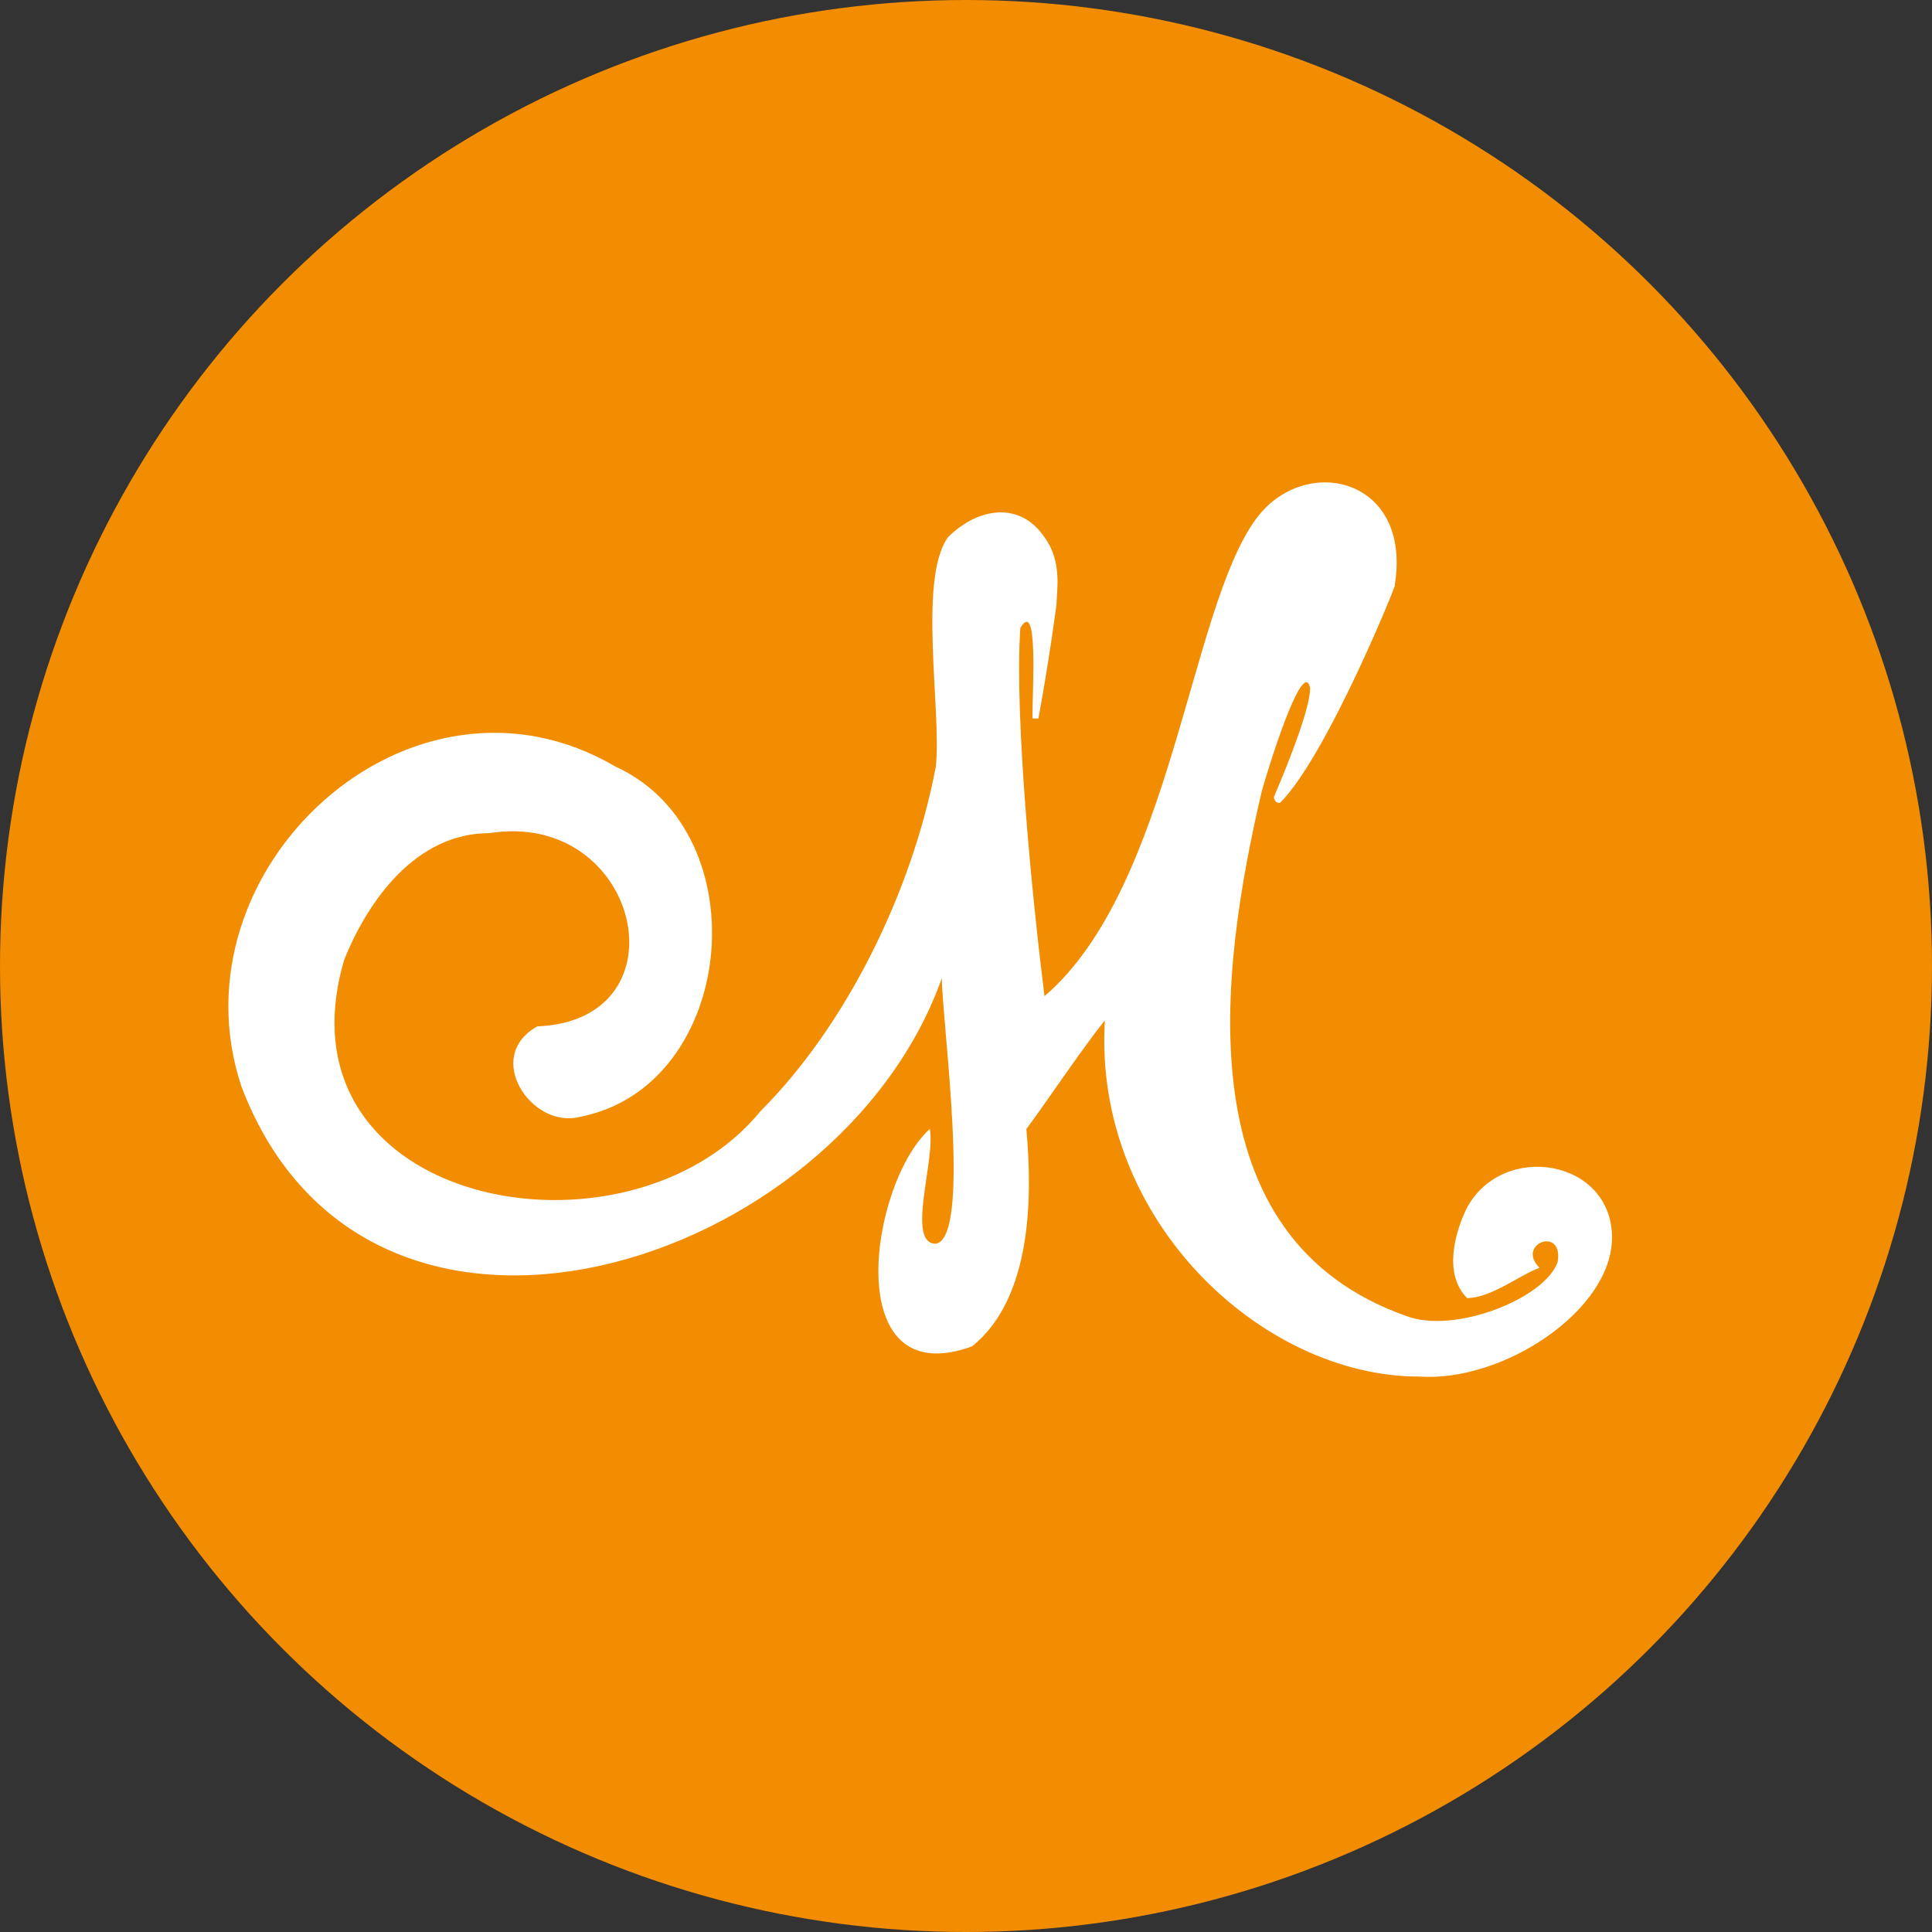
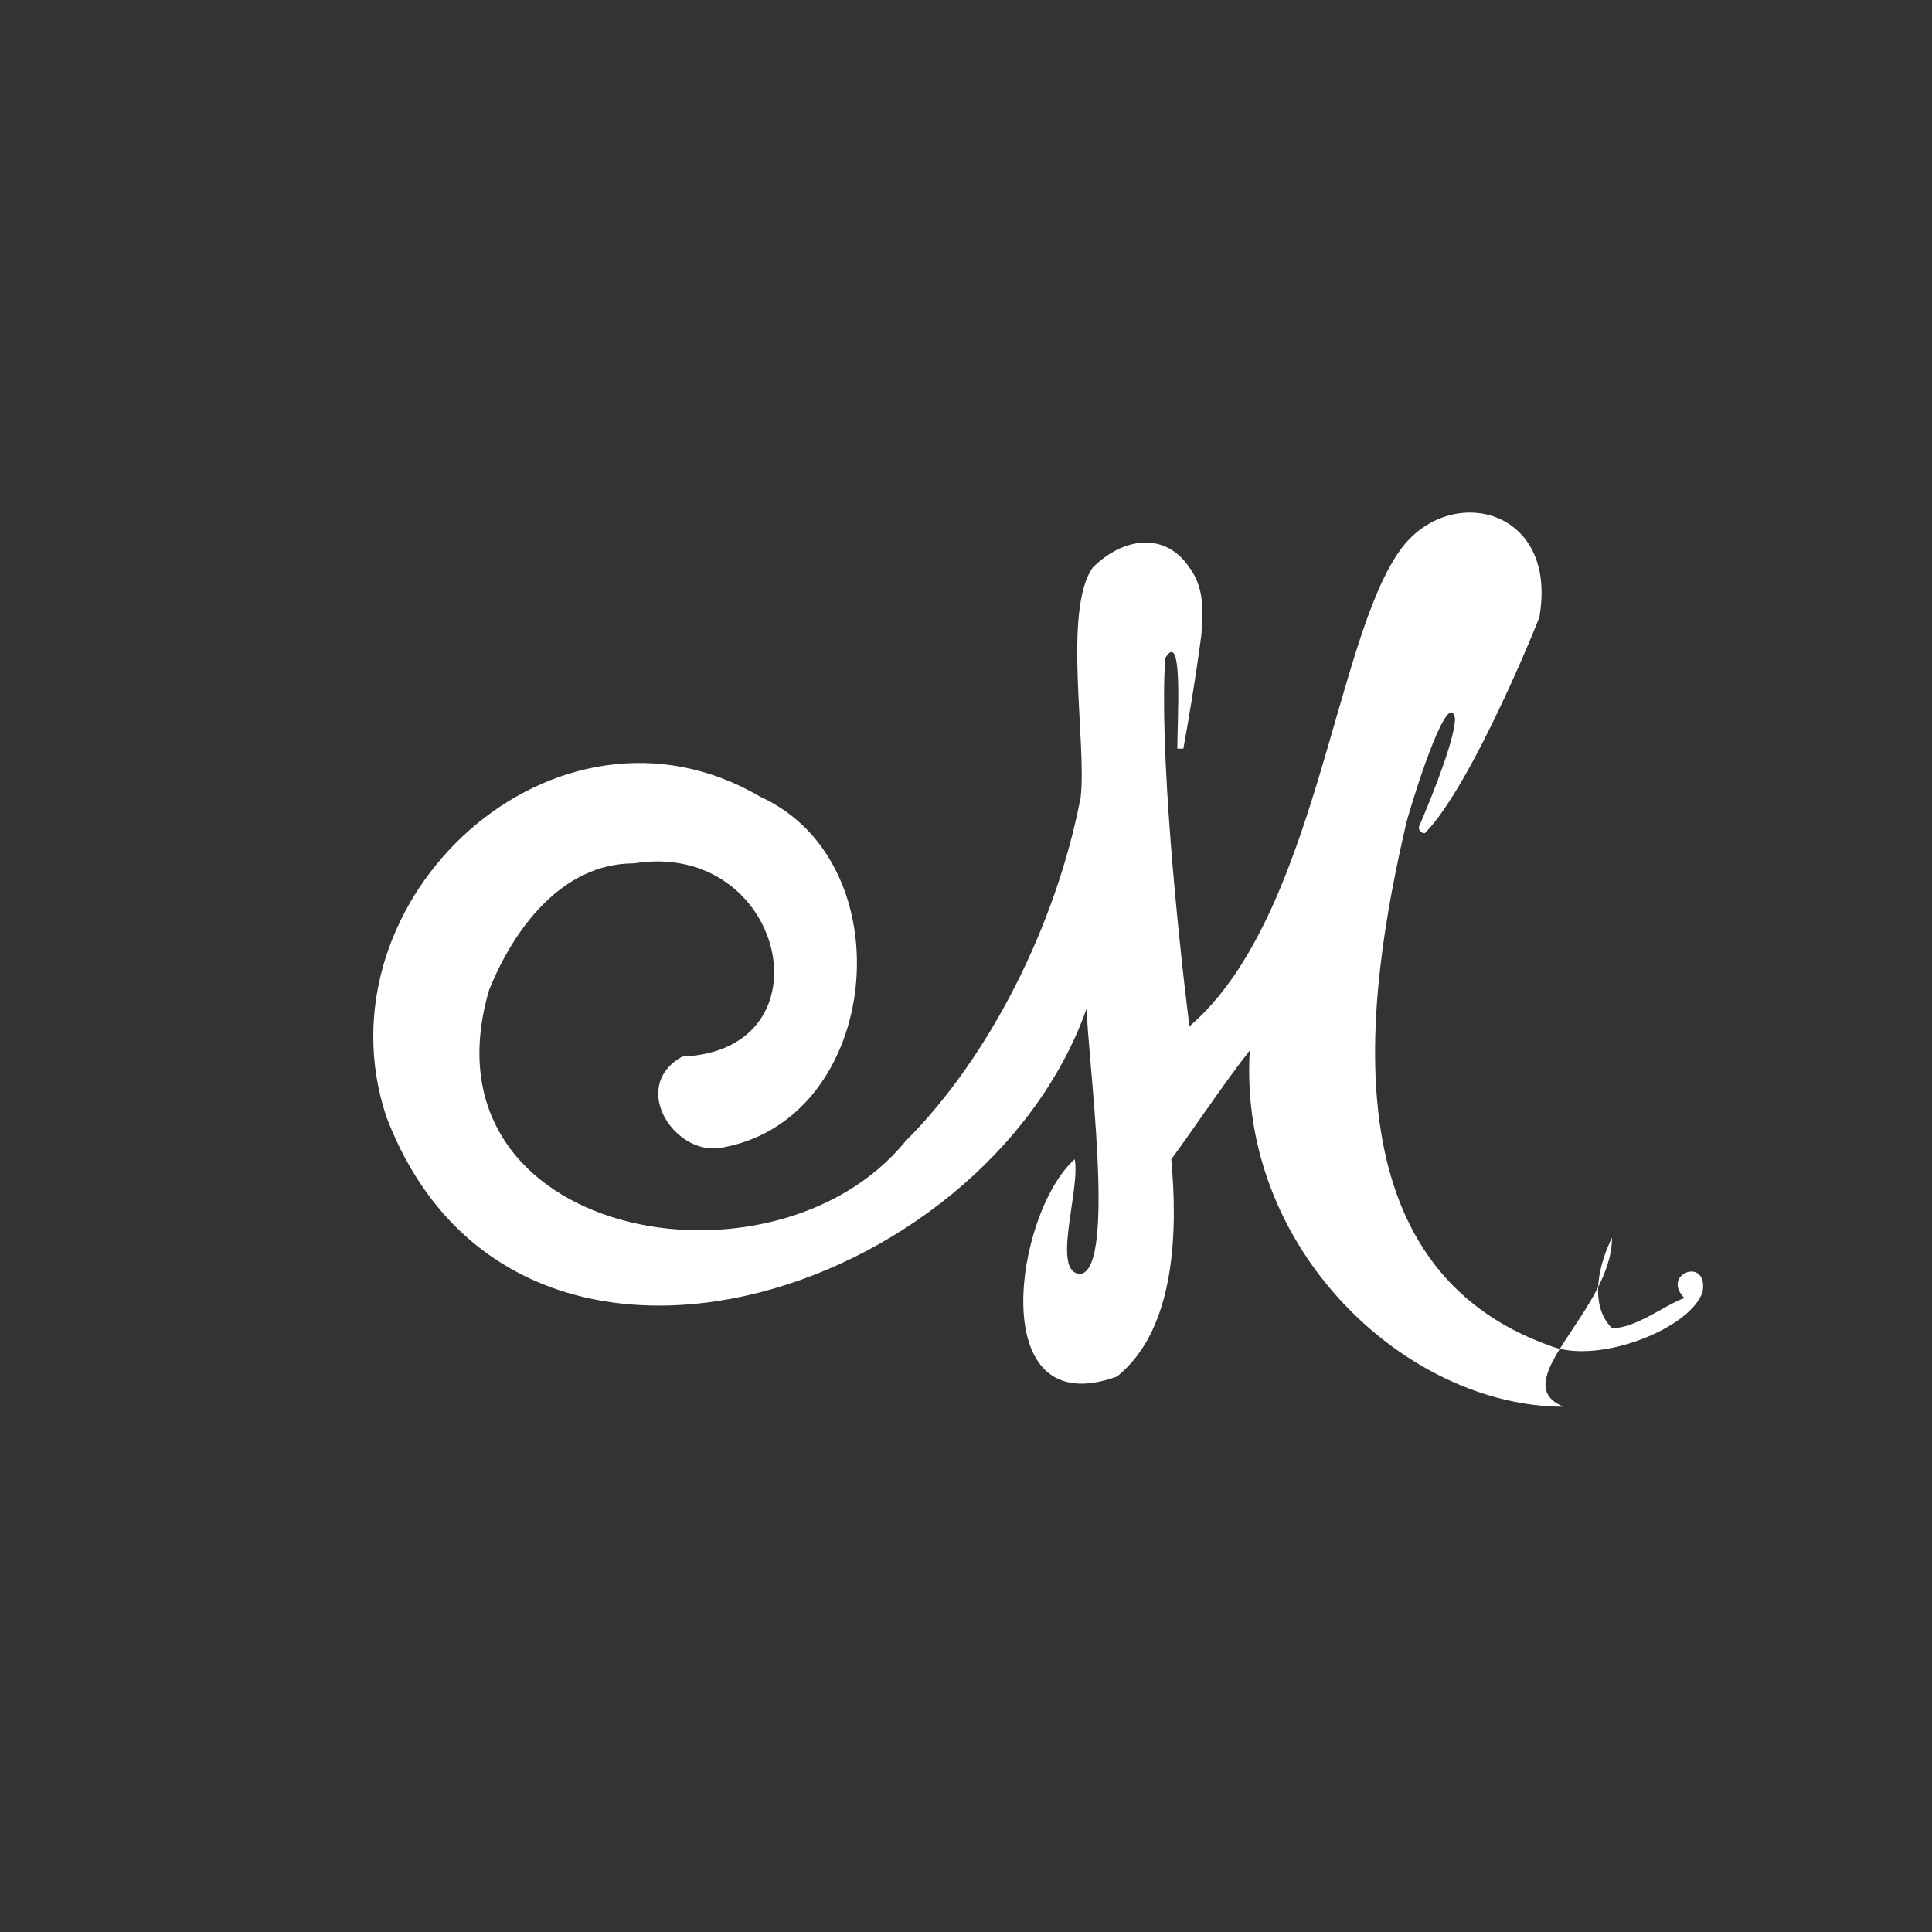
<svg xmlns="http://www.w3.org/2000/svg" version="1.1" id="Layer_1" x="0px" y="0px" viewBox="0 0 32 32" style="enable-background:new 0 0 32 32;" xml:space="preserve">
  <rect x="0" y="0" width="32" height="32" fill="#333333" stroke="none" />
  <style type="text/css">
	.st0{fill:#F28C00;}
	.st1{fill:#FFFFFF;}
</style>
-   <circle class="st0" cx="16" cy="16" r="16" />
-   <path class="st1" d="M26.7,20.5c0-1.3-1.8-1.6-2.4-0.5c-0.2,0.4-0.4,1.1,0,1.5c0.4,0,0.9-0.4,1.2-0.5c-0.4-0.4,0.4-0.7,0.3-0.1  c-0.2,0.6-1.7,1.2-2.5,0.9c-3.7-1.3-3.1-5.7-2.4-8.7c0.2-0.7,0.7-2.2,0.8-1.7c0,0.3-0.3,1.1-0.6,1.8c0,0,0,0.1,0.1,0.1  c0.8-0.8,2-3.8,1.9-3.6c0.3-1.8-1.5-2.2-2.3-1.1c-1.1,1.5-1.4,6.1-3.5,7.9c-0.2-1.6-0.5-4.6-0.4-6.1c0.3-0.5,0.2,1,0.2,1.5  c0,0,0,0,0.1,0c0.2-1.1,0.3-1.9,0.3-1.9c0-0.2,0.1-0.7-0.2-1.1c-0.4-0.6-1.1-0.5-1.6,0c-0.5,0.7-0.1,2.9-0.2,3.8  c-0.4,2.1-1.5,4.3-2.9,5.7c-2.2,2.7-8.1,1.6-6.9-2.5c0.4-1,1.2-2.1,2.4-2.1c2.5-0.4,3.3,3.1,0.8,3.2c-0.9,0.5-0.1,1.7,0.7,1.5  c2.6-0.5,3-4.7,0.6-5.8c-3.4-2-7.4,1.7-6.2,5.3c2.1,5.5,9.9,3,11.6-1.8c0,0.7,0.5,4.3-0.1,4.4c-0.5,0,0-1.4-0.1-1.9  c-1,0.9-1.5,4.4,0.7,3.6c1-0.8,1-2.5,0.9-3.6c0.3-0.4,0.9-1.3,1.3-1.8c-0.2,3.3,2.6,5.9,5.2,5.9C24.9,22.9,26.7,21.7,26.7,20.5z" />
-   <path class="st1" d="M10.1,16.8" />
+   <path class="st1" d="M26.7,20.5c-0.2,0.4-0.4,1.1,0,1.5c0.4,0,0.9-0.4,1.2-0.5c-0.4-0.4,0.4-0.7,0.3-0.1  c-0.2,0.6-1.7,1.2-2.5,0.9c-3.7-1.3-3.1-5.7-2.4-8.7c0.2-0.7,0.7-2.2,0.8-1.7c0,0.3-0.3,1.1-0.6,1.8c0,0,0,0.1,0.1,0.1  c0.8-0.8,2-3.8,1.9-3.6c0.3-1.8-1.5-2.2-2.3-1.1c-1.1,1.5-1.4,6.1-3.5,7.9c-0.2-1.6-0.5-4.6-0.4-6.1c0.3-0.5,0.2,1,0.2,1.5  c0,0,0,0,0.1,0c0.2-1.1,0.3-1.9,0.3-1.9c0-0.2,0.1-0.7-0.2-1.1c-0.4-0.6-1.1-0.5-1.6,0c-0.5,0.7-0.1,2.9-0.2,3.8  c-0.4,2.1-1.5,4.3-2.9,5.7c-2.2,2.7-8.1,1.6-6.9-2.5c0.4-1,1.2-2.1,2.4-2.1c2.5-0.4,3.3,3.1,0.8,3.2c-0.9,0.5-0.1,1.7,0.7,1.5  c2.6-0.5,3-4.7,0.6-5.8c-3.4-2-7.4,1.7-6.2,5.3c2.1,5.5,9.9,3,11.6-1.8c0,0.7,0.5,4.3-0.1,4.4c-0.5,0,0-1.4-0.1-1.9  c-1,0.9-1.5,4.4,0.7,3.6c1-0.8,1-2.5,0.9-3.6c0.3-0.4,0.9-1.3,1.3-1.8c-0.2,3.3,2.6,5.9,5.2,5.9C24.9,22.9,26.7,21.7,26.7,20.5z" />
</svg>